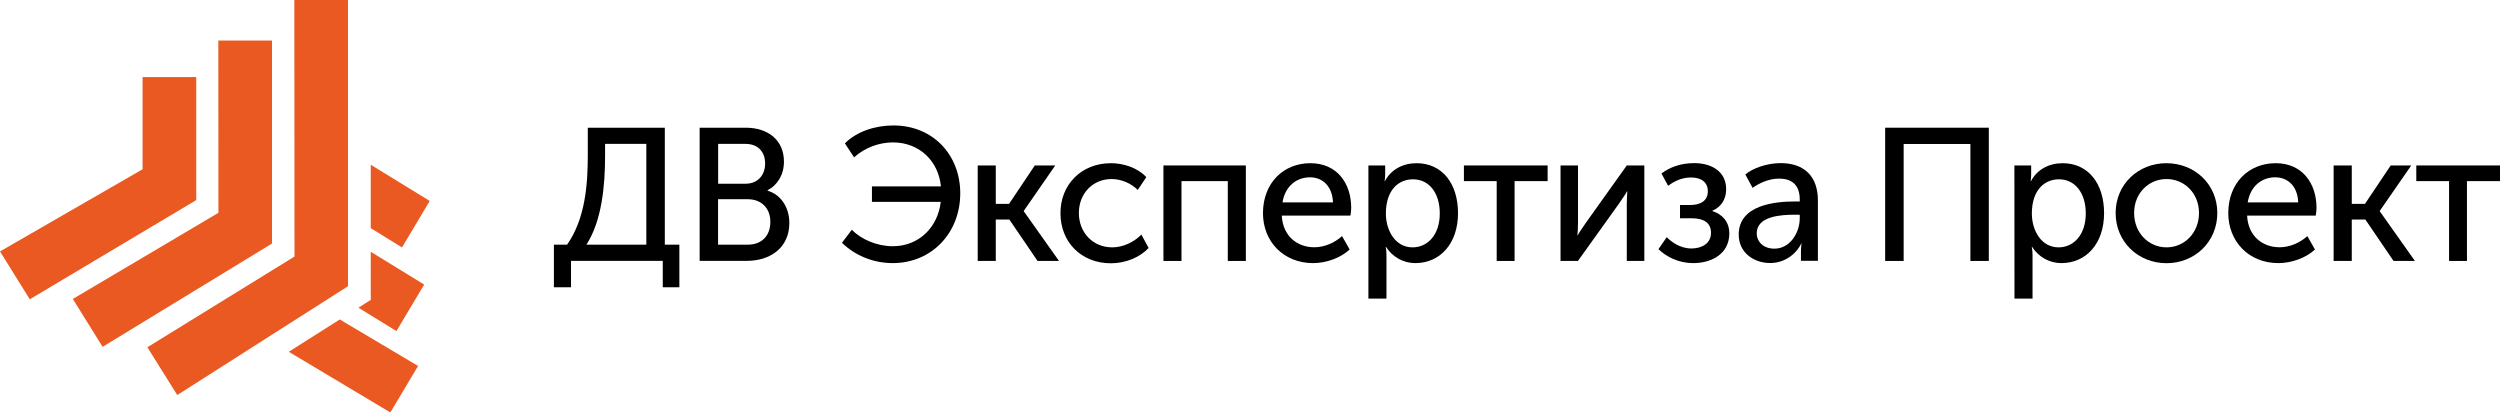
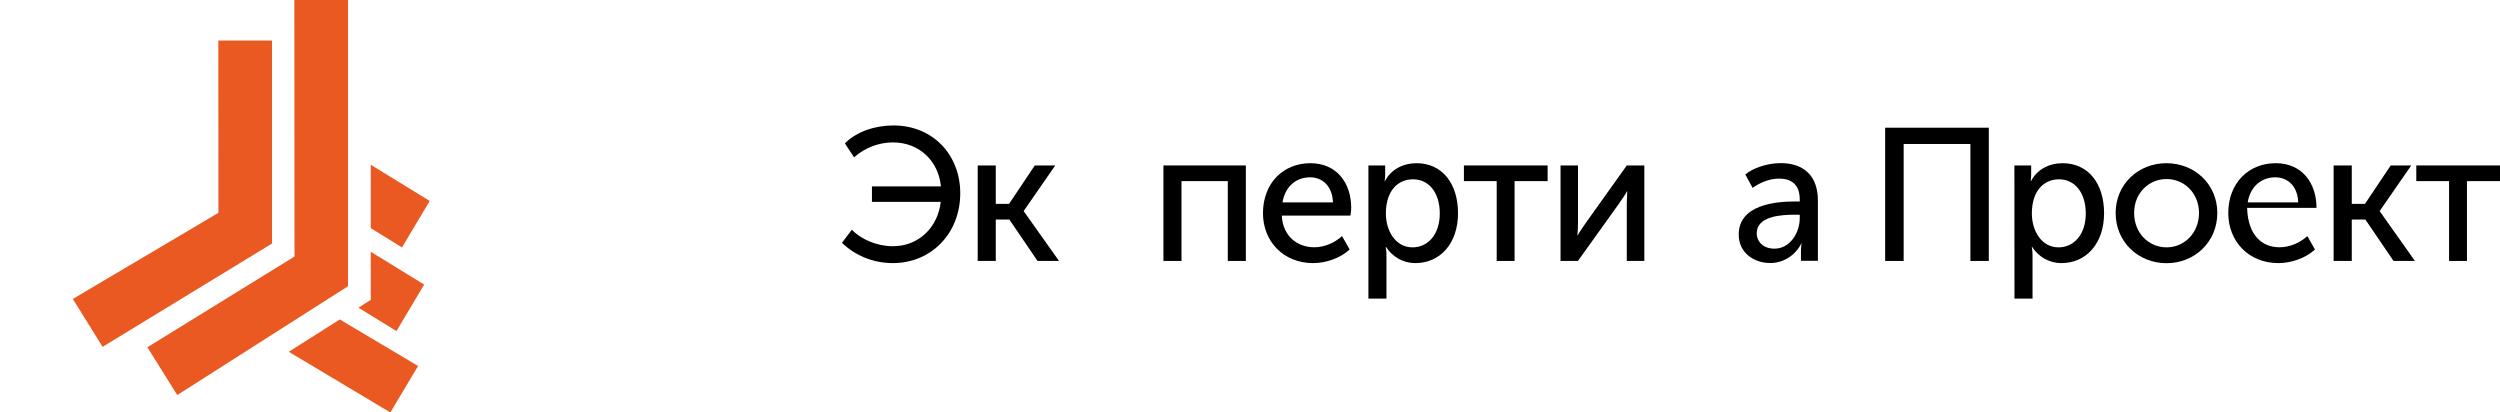
<svg xmlns="http://www.w3.org/2000/svg" width="297" height="49" viewBox="0 0 297 49" fill="none">
  <g clip-path="url(#clip0_2010_542)">
-     <path d="M76.784 29.067V17.095H71.883V18.555C71.883 22.032 71.507 26.218 69.667 29.067H76.784ZM67.369 29.067C69.545 25.971 69.83 21.878 69.83 18.422V15.171H78.98V29.067H80.709V34.127H78.736V30.99H67.837V34.127H65.803V29.067H67.369Z" fill="black" />
-     <path d="M88.833 29.067C90.52 29.067 91.517 27.987 91.517 26.352C91.517 24.757 90.48 23.667 88.833 23.667H85.305V29.067H88.833ZM88.589 21.826C90.002 21.826 90.897 20.818 90.897 19.43C90.897 18.041 90.053 17.095 88.568 17.095H85.315V21.826H88.589ZM83.118 15.171H88.589C91.252 15.171 93.133 16.652 93.133 19.203C93.133 20.746 92.381 21.98 91.181 22.608V22.649C92.838 23.143 93.774 24.716 93.774 26.485C93.774 29.468 91.466 30.99 88.721 30.99H83.118V15.171Z" fill="black" />
    <path d="M101.196 27.297C102.284 28.418 104.165 29.252 106.066 29.252C109.208 29.252 111.425 26.948 111.76 23.985H103.586V22.144H111.781C111.496 19.141 109.228 16.919 106.087 16.919C104.429 16.919 102.782 17.526 101.461 18.688L100.373 17.032C101.786 15.603 104.023 14.903 106.127 14.903C110.886 14.903 114.078 18.442 114.078 22.967C114.078 27.647 110.713 31.257 106.056 31.257C103.667 31.257 101.491 30.29 100.027 28.84L101.196 27.297Z" fill="black" />
    <path d="M116.152 19.656H118.298V24.223H119.874L122.934 19.656H125.364L121.623 25.056V25.097L125.811 31.001H123.259L119.914 26.084H118.298V31.001H116.152V19.656Z" fill="black" />
-     <path d="M131.973 19.388C133.457 19.388 135.115 19.902 136.182 21.044L135.166 22.566C134.413 21.805 133.234 21.27 132.064 21.27C129.807 21.27 128.17 22.998 128.17 25.302C128.17 27.606 129.807 29.386 132.136 29.386C133.376 29.386 134.728 28.779 135.593 27.863L136.457 29.458C135.44 30.558 133.732 31.278 131.983 31.278C128.435 31.278 125.984 28.748 125.984 25.343C125.964 21.96 128.445 19.388 131.973 19.388Z" fill="black" />
    <path d="M138.216 19.656H148.007V31.001H145.862V21.517H140.361V31.001H138.216V19.656Z" fill="black" />
    <path d="M158.357 24.047C158.286 22.093 157.097 21.065 155.632 21.065C153.975 21.065 152.664 22.165 152.359 24.047H158.357ZM155.673 19.388C158.845 19.388 160.523 21.785 160.523 24.695C160.523 24.983 160.482 25.302 160.431 25.611H152.277C152.389 28.049 154.118 29.375 156.131 29.375C157.33 29.375 158.54 28.861 159.435 28.049L160.34 29.643C159.252 30.651 157.544 31.258 155.999 31.258C152.47 31.258 150.04 28.676 150.04 25.323C150.051 21.713 152.481 19.388 155.673 19.388Z" fill="black" />
    <path d="M167.813 29.386C169.582 29.386 171.046 27.925 171.046 25.354C171.046 22.885 169.745 21.301 167.874 21.301C166.186 21.301 164.641 22.515 164.641 25.385C164.651 27.39 165.759 29.386 167.813 29.386ZM162.567 19.656H164.559V20.664C164.559 21.137 164.488 21.517 164.488 21.517H164.529C165.241 20.149 166.654 19.388 168.291 19.388C171.331 19.388 173.212 21.805 173.212 25.323C173.212 28.933 171.087 31.258 168.138 31.258C166.725 31.258 165.434 30.538 164.661 29.334H164.62C164.62 29.334 164.712 29.735 164.712 30.322V35.475H162.567V19.656Z" fill="black" />
    <path d="M177.807 21.517H173.913V19.656H183.857V21.517H179.932V31.001H177.807V21.517Z" fill="black" />
    <path d="M185.403 19.656H187.467V26.424C187.467 27.03 187.426 27.833 187.395 27.946H187.436C187.528 27.74 188.056 26.959 188.433 26.424L193.262 19.656H195.346V31.001H193.262V24.233C193.262 23.698 193.323 22.916 193.323 22.731H193.282C193.211 22.937 192.662 23.698 192.306 24.233L187.456 31.001H185.392V19.656H185.403Z" fill="black" />
-     <path d="M198.01 28.172C198.519 28.707 199.586 29.519 200.938 29.519C202.219 29.519 203.267 28.892 203.267 27.658C203.267 26.557 202.535 25.93 200.959 25.93H199.586V24.356H200.766C202.026 24.356 202.891 23.862 202.891 22.721C202.891 21.672 202.138 21.085 200.898 21.085C199.922 21.085 199.037 21.425 198.173 22.073L197.38 20.612C198.244 19.964 199.505 19.378 201.274 19.378C203.399 19.378 205.066 20.427 205.066 22.453C205.066 23.862 204.314 24.654 203.429 25.035V25.076C204.558 25.436 205.443 26.29 205.443 27.74C205.443 30.075 203.45 31.258 201.142 31.258C199.413 31.258 197.949 30.497 197.024 29.602L198.01 28.172Z" fill="black" />
    <path d="M210.801 29.54C212.682 29.54 213.81 27.617 213.81 25.93V25.508H213.261C211.665 25.508 208.696 25.642 208.696 27.73C208.696 28.625 209.398 29.54 210.801 29.54ZM213.231 23.934H213.81V23.708C213.81 21.846 212.743 21.219 211.35 21.219C210.241 21.219 209.113 21.672 208.208 22.32L207.344 20.725C208.249 19.964 209.957 19.378 211.533 19.378C214.349 19.378 215.966 20.952 215.966 23.811V30.98H213.953V29.838C213.953 29.324 214.024 28.943 214.024 28.943H213.983C213.343 30.239 211.97 31.247 210.302 31.247C208.35 31.247 206.561 30.013 206.561 27.884C206.541 24.335 210.902 23.934 213.231 23.934Z" fill="black" />
    <path d="M223.957 15.171H236.27V31.001H234.084V17.105H226.154V31.001H223.957V15.171Z" fill="black" />
    <path d="M244.556 29.386C246.326 29.386 247.79 27.925 247.79 25.354C247.79 22.885 246.478 21.301 244.617 21.301C242.93 21.301 241.384 22.515 241.384 25.385C241.394 27.39 242.503 29.386 244.556 29.386ZM239.31 19.656H241.303V20.664C241.303 21.137 241.242 21.517 241.242 21.517H241.282C241.994 20.149 243.407 19.388 245.044 19.388C248.085 19.388 249.965 21.805 249.965 25.323C249.965 28.933 247.841 31.258 244.892 31.258C243.479 31.258 242.187 30.538 241.415 29.334H241.374C241.374 29.334 241.465 29.735 241.465 30.322V35.475H239.32L239.31 19.656Z" fill="black" />
    <path d="M257.388 29.386C259.493 29.386 261.241 27.678 261.241 25.302C261.241 22.947 259.493 21.27 257.388 21.27C255.263 21.27 253.534 22.947 253.534 25.302C253.534 27.678 255.263 29.386 257.388 29.386ZM257.368 19.388C260.713 19.388 263.417 21.877 263.417 25.302C263.417 28.748 260.713 31.268 257.388 31.268C254.043 31.268 251.338 28.758 251.338 25.302C251.338 21.877 254.043 19.388 257.368 19.388Z" fill="black" />
-     <path d="M273.025 24.047C272.964 22.093 271.765 21.065 270.3 21.065C268.643 21.065 267.332 22.165 267.027 24.047H273.025ZM270.351 19.388C273.523 19.388 275.201 21.785 275.201 24.695C275.201 24.983 275.16 25.302 275.11 25.611H266.955C267.067 28.049 268.796 29.375 270.809 29.375C272.009 29.375 273.218 28.861 274.113 28.049L275.018 29.643C273.93 30.651 272.222 31.258 270.677 31.258C267.149 31.258 264.719 28.676 264.719 25.323C264.719 21.713 267.159 19.388 270.351 19.388Z" fill="black" />
+     <path d="M273.025 24.047C272.964 22.093 271.765 21.065 270.3 21.065C268.643 21.065 267.332 22.165 267.027 24.047H273.025ZM270.351 19.388C273.523 19.388 275.201 21.785 275.201 24.695H266.955C267.067 28.049 268.796 29.375 270.809 29.375C272.009 29.375 273.218 28.861 274.113 28.049L275.018 29.643C273.93 30.651 272.222 31.258 270.677 31.258C267.149 31.258 264.719 28.676 264.719 25.323C264.719 21.713 267.159 19.388 270.351 19.388Z" fill="black" />
    <path d="M277.234 19.656H279.39V24.223H280.956L284.016 19.656H286.456L282.715 25.056V25.097L286.894 31.001H284.352L281.007 26.084H279.39V31.001H277.234V19.656Z" fill="black" />
    <path d="M290.95 21.517H287.056V19.656H297V21.517H293.075V31.001H290.95V21.517Z" fill="black" />
-     <path d="M23.314 9.154H16.939V20.108L0 29.869L3.538 35.557L23.314 23.77V9.154Z" fill="#EA5921" />
    <path d="M25.937 4.813L25.947 25.282L8.652 35.516L12.191 41.203L32.312 28.933V4.813H25.937Z" fill="#EA5921" />
    <path d="M41.341 34.004H41.351H41.341V0H34.966L34.986 30.476L17.508 41.255L21.057 46.933L41.341 34.004Z" fill="#EA5921" />
    <path d="M43.974 35.67L42.581 36.555L47.095 39.332L50.39 33.808L44.045 29.91V35.67H43.974Z" fill="#EA5921" />
    <path d="M47.756 29.396L51.05 23.873L44.045 19.573V27.102L47.756 29.396Z" fill="#EA5921" />
    <path d="M46.373 49L49.668 43.476L40.365 37.953L34.305 41.79L46.373 49Z" fill="#EA5921" />
  </g>
  <defs>
    <clipPath id="clip0_2010_542">
      <rect width="297" height="49" fill="white" />
    </clipPath>
  </defs>
</svg>